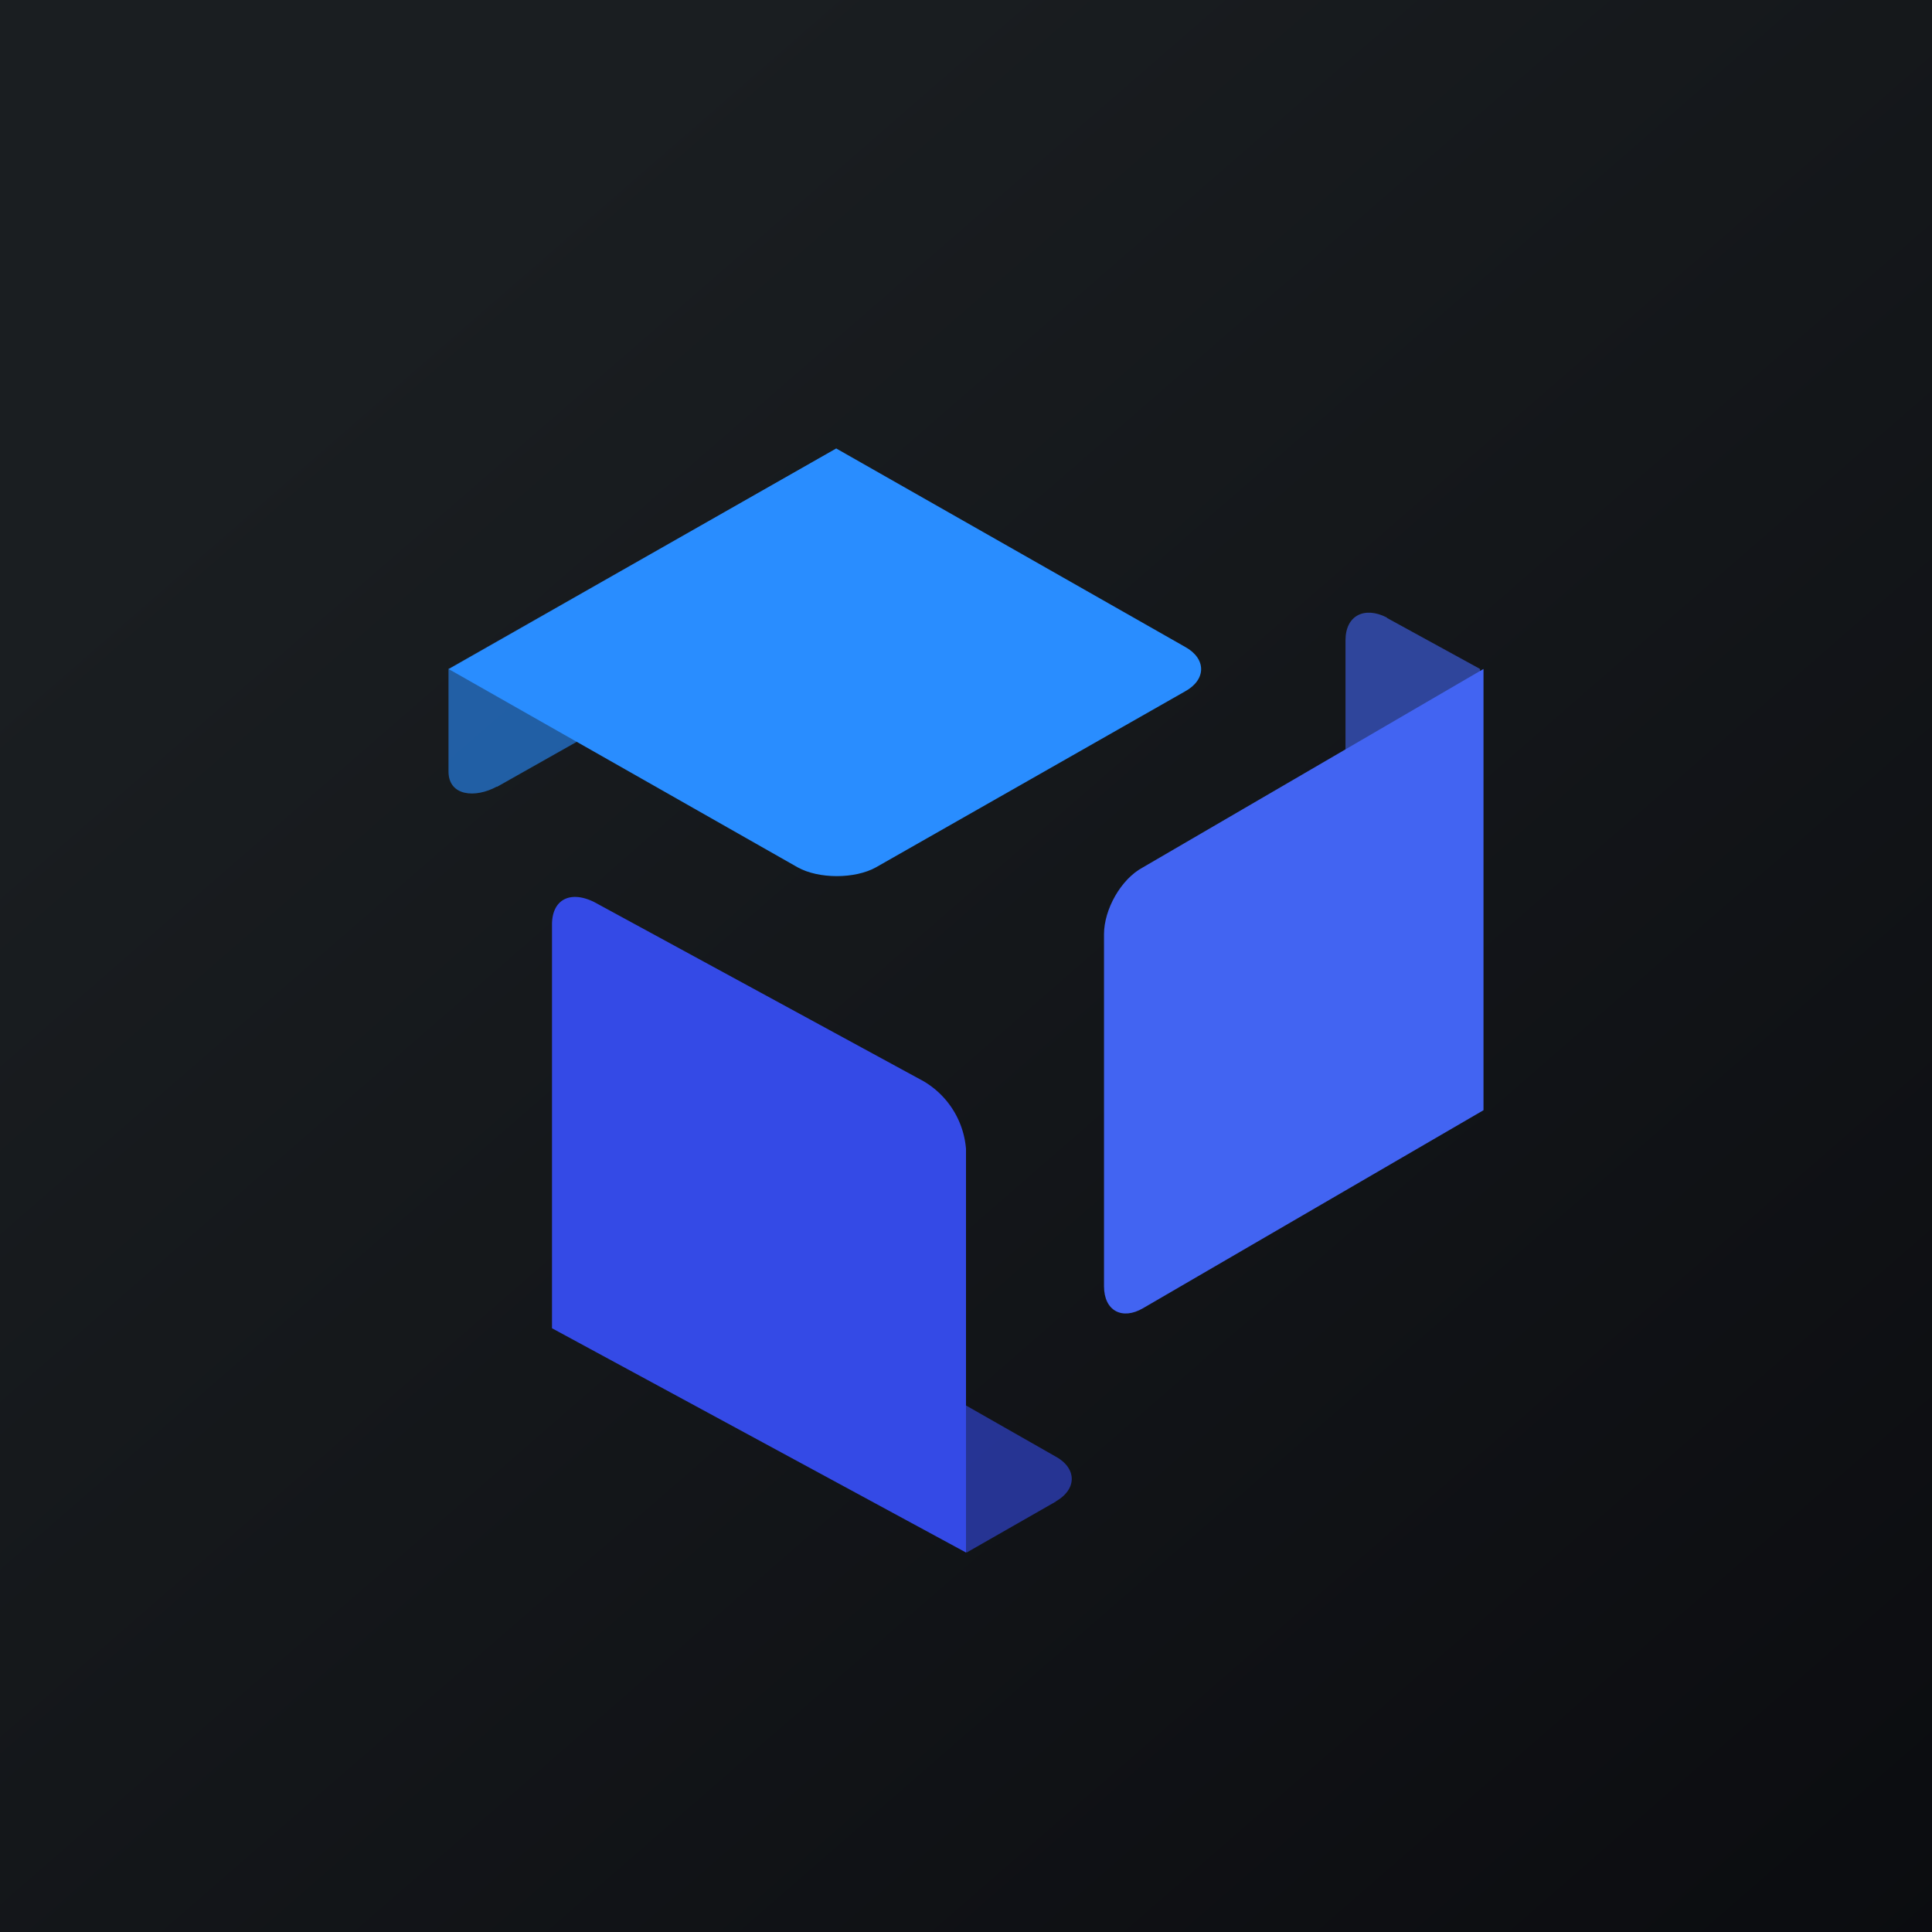
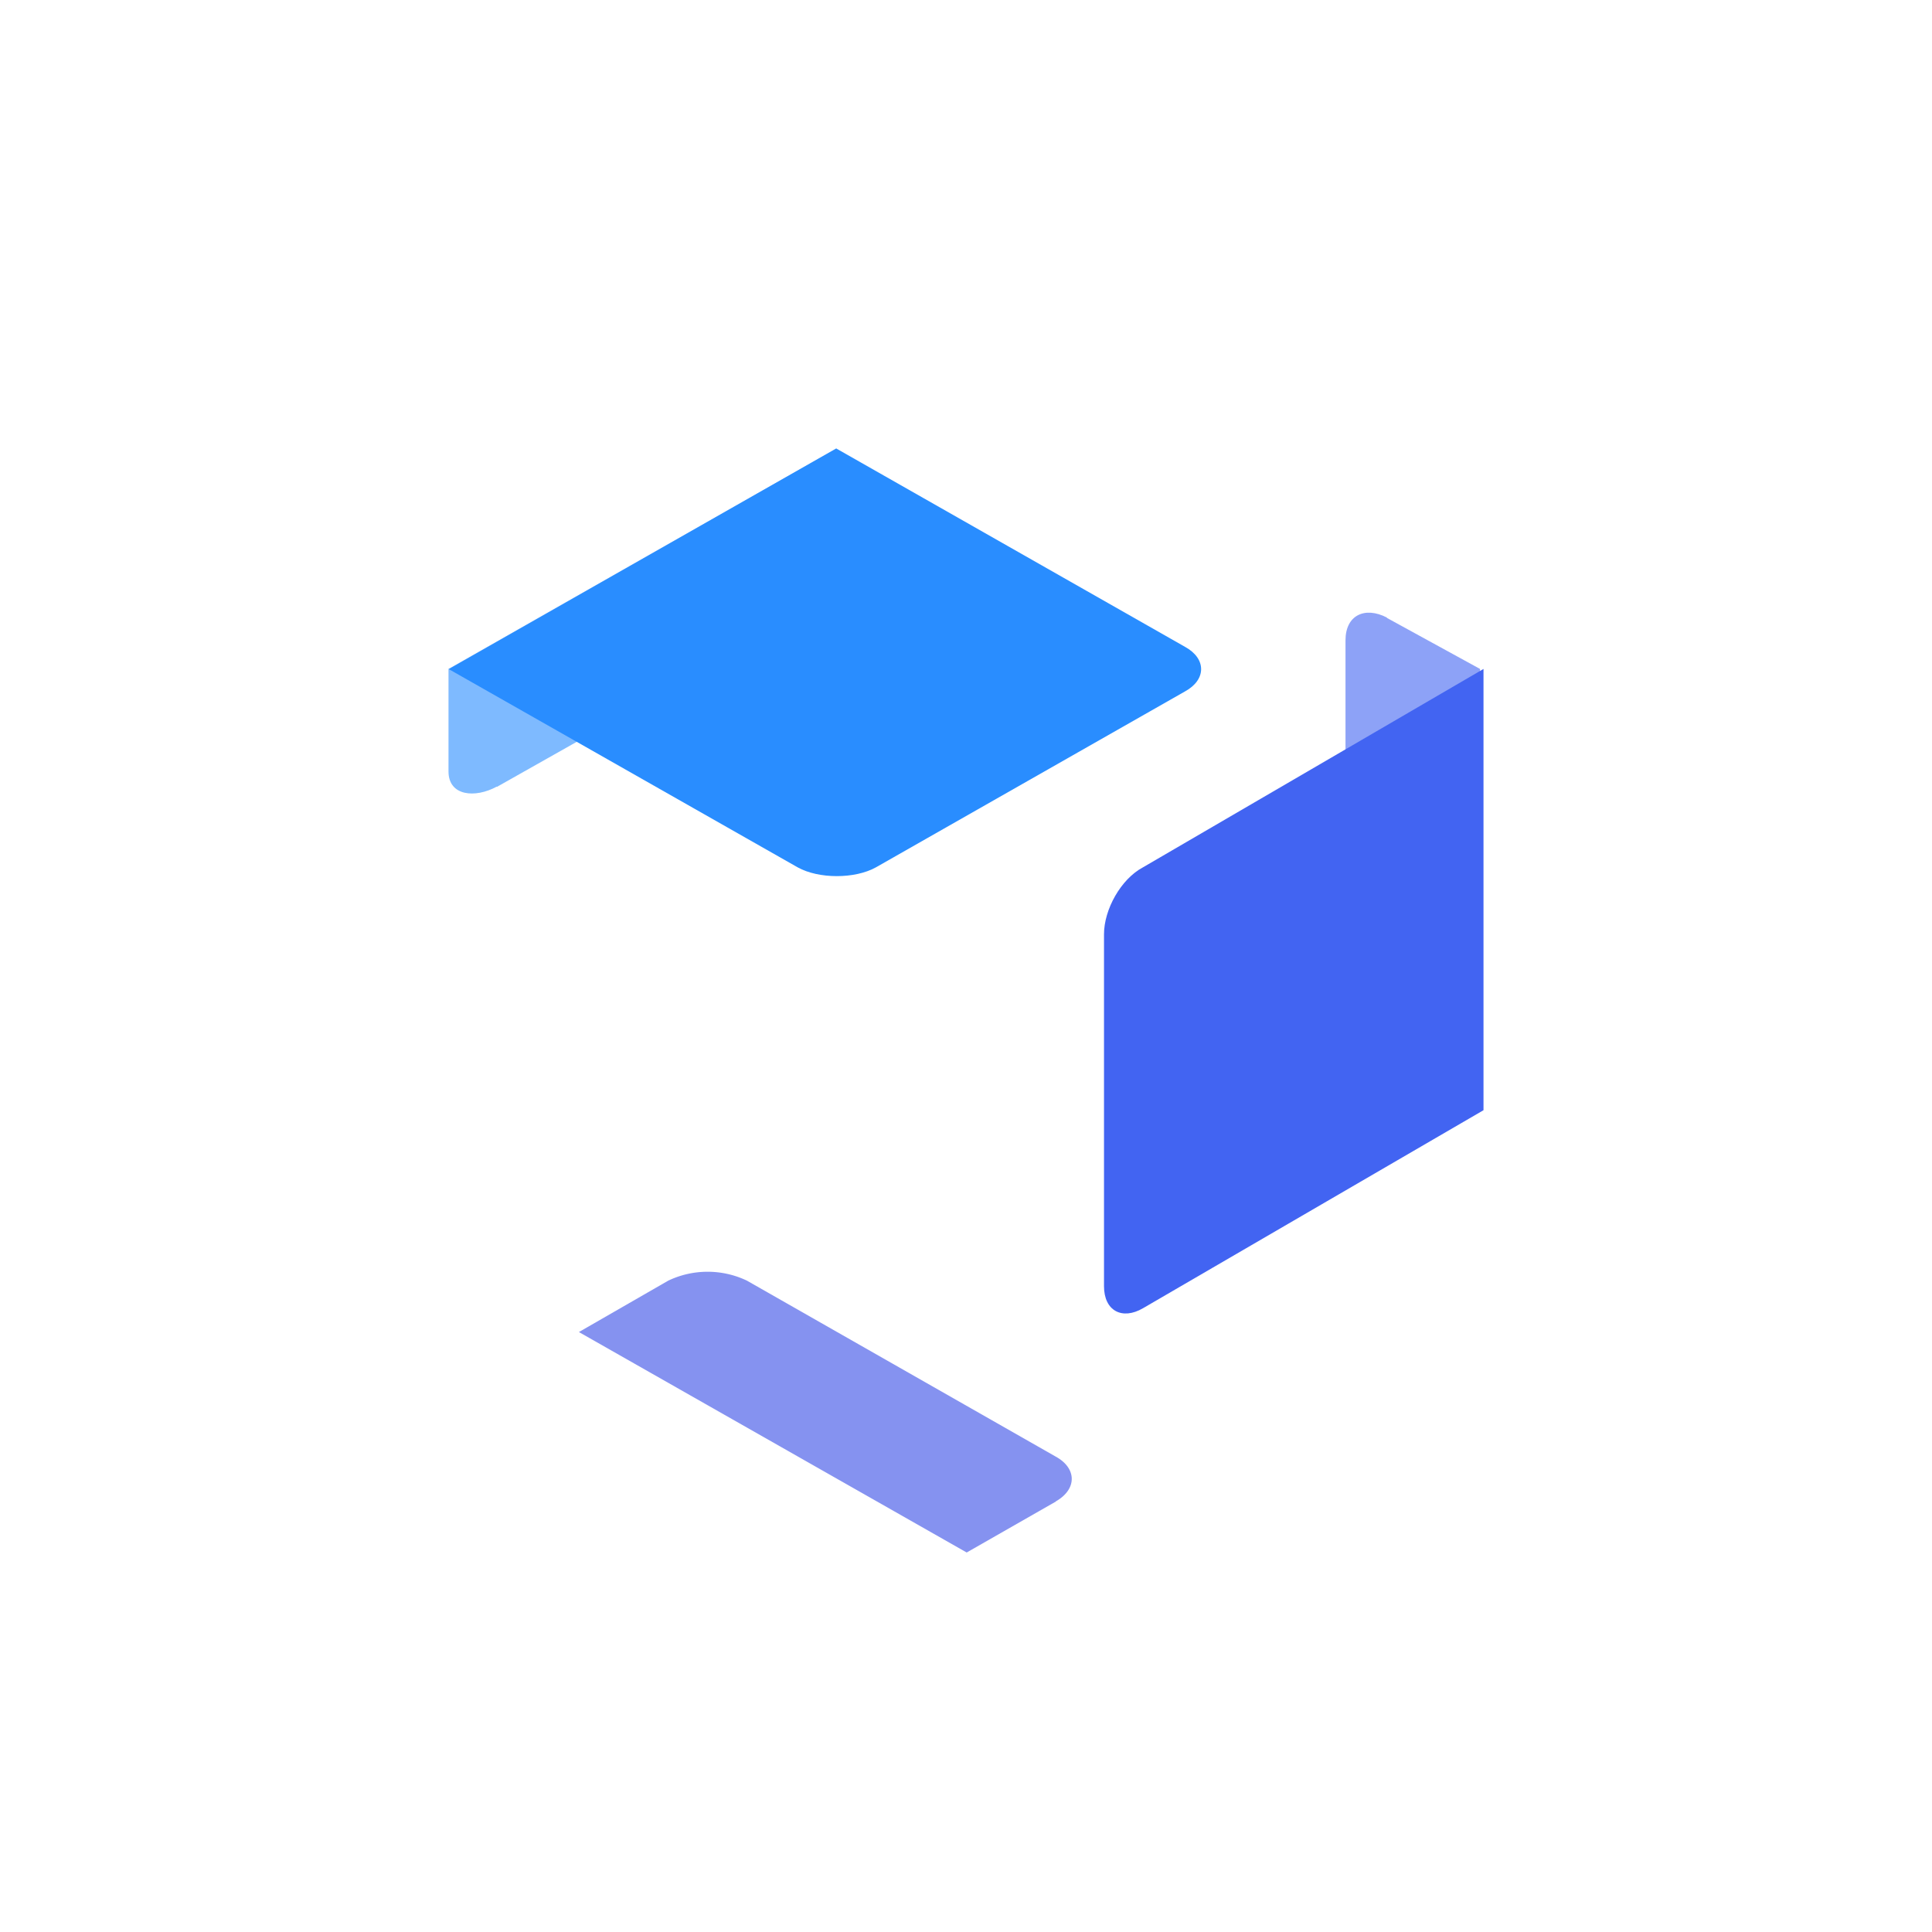
<svg xmlns="http://www.w3.org/2000/svg" width="56" height="56">
-   <path fill="url(#ap5el1edd)" d="M0 0h56v56H0z" />
  <path opacity=".6" d="M14.4 22.8c-.62.34-1.4.28-1.4-.44v-2.97L24.24 13v2.97c0 .72-.5 1.6-1.16 1.94l-8.68 4.9z" fill="#298DFF" />
  <path opacity=".6" d="M30.6 43.52c.62-.35.62-.96 0-1.3l-8.95-5.1a2.65 2.65 0 00-2.28 0l-2.59 1.49L28.02 45l2.59-1.48z" fill="#344AE6" />
  <path opacity=".6" d="M40.2 17.9c-.64-.33-1.2-.07-1.2.66v10.2c0 .72.52 1.6 1.2 1.93l2.7 1.49V19.39l-2.7-1.48z" fill="#4264F2" />
  <path d="M13 19.4L24.24 13l10.11 5.75c.62.34.62.95 0 1.29l-8.96 5.1c-.61.34-1.66.34-2.27 0L13 19.39z" fill="#298DFF" />
-   <path d="M16 26.8c0-.73.53-1 1.23-.65l9.54 5.19A2.51 2.51 0 0128 33.3V45l-12-6.5V26.8z" fill="#344AE6" />
  <path d="M33.13 37.92c-.6.35-1.13.08-1.13-.64v-10.2c0-.72.49-1.6 1.13-1.94L43 19.39v12.79l-9.87 5.74z" fill="#4264F2" />
  <defs>
    <linearGradient id="ap5el1edd" x1="10.42" y1="9.71" x2="68.15" y2="76.02" gradientUnits="userSpaceOnUse">
      <stop stop-color="#1A1E21" />
      <stop offset="1" stop-color="#06060A" />
    </linearGradient>
  </defs>
</svg>